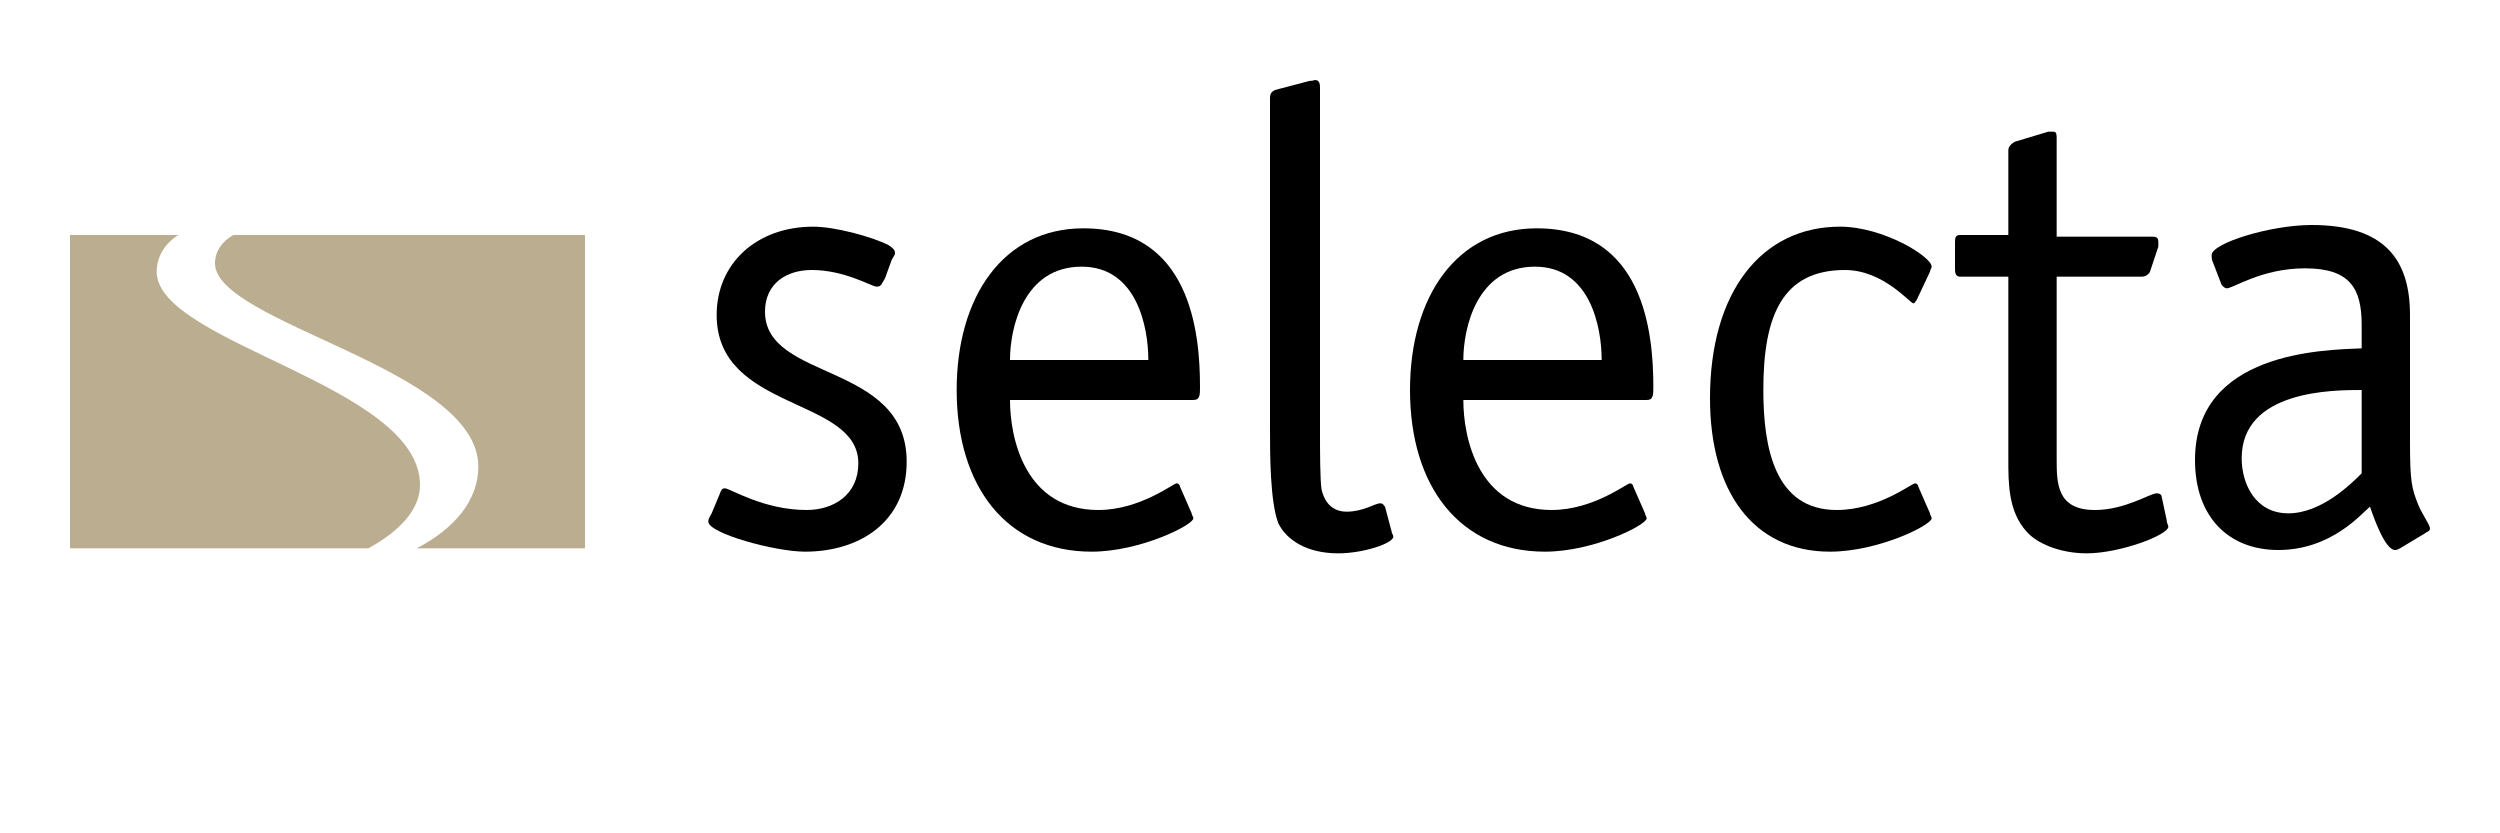
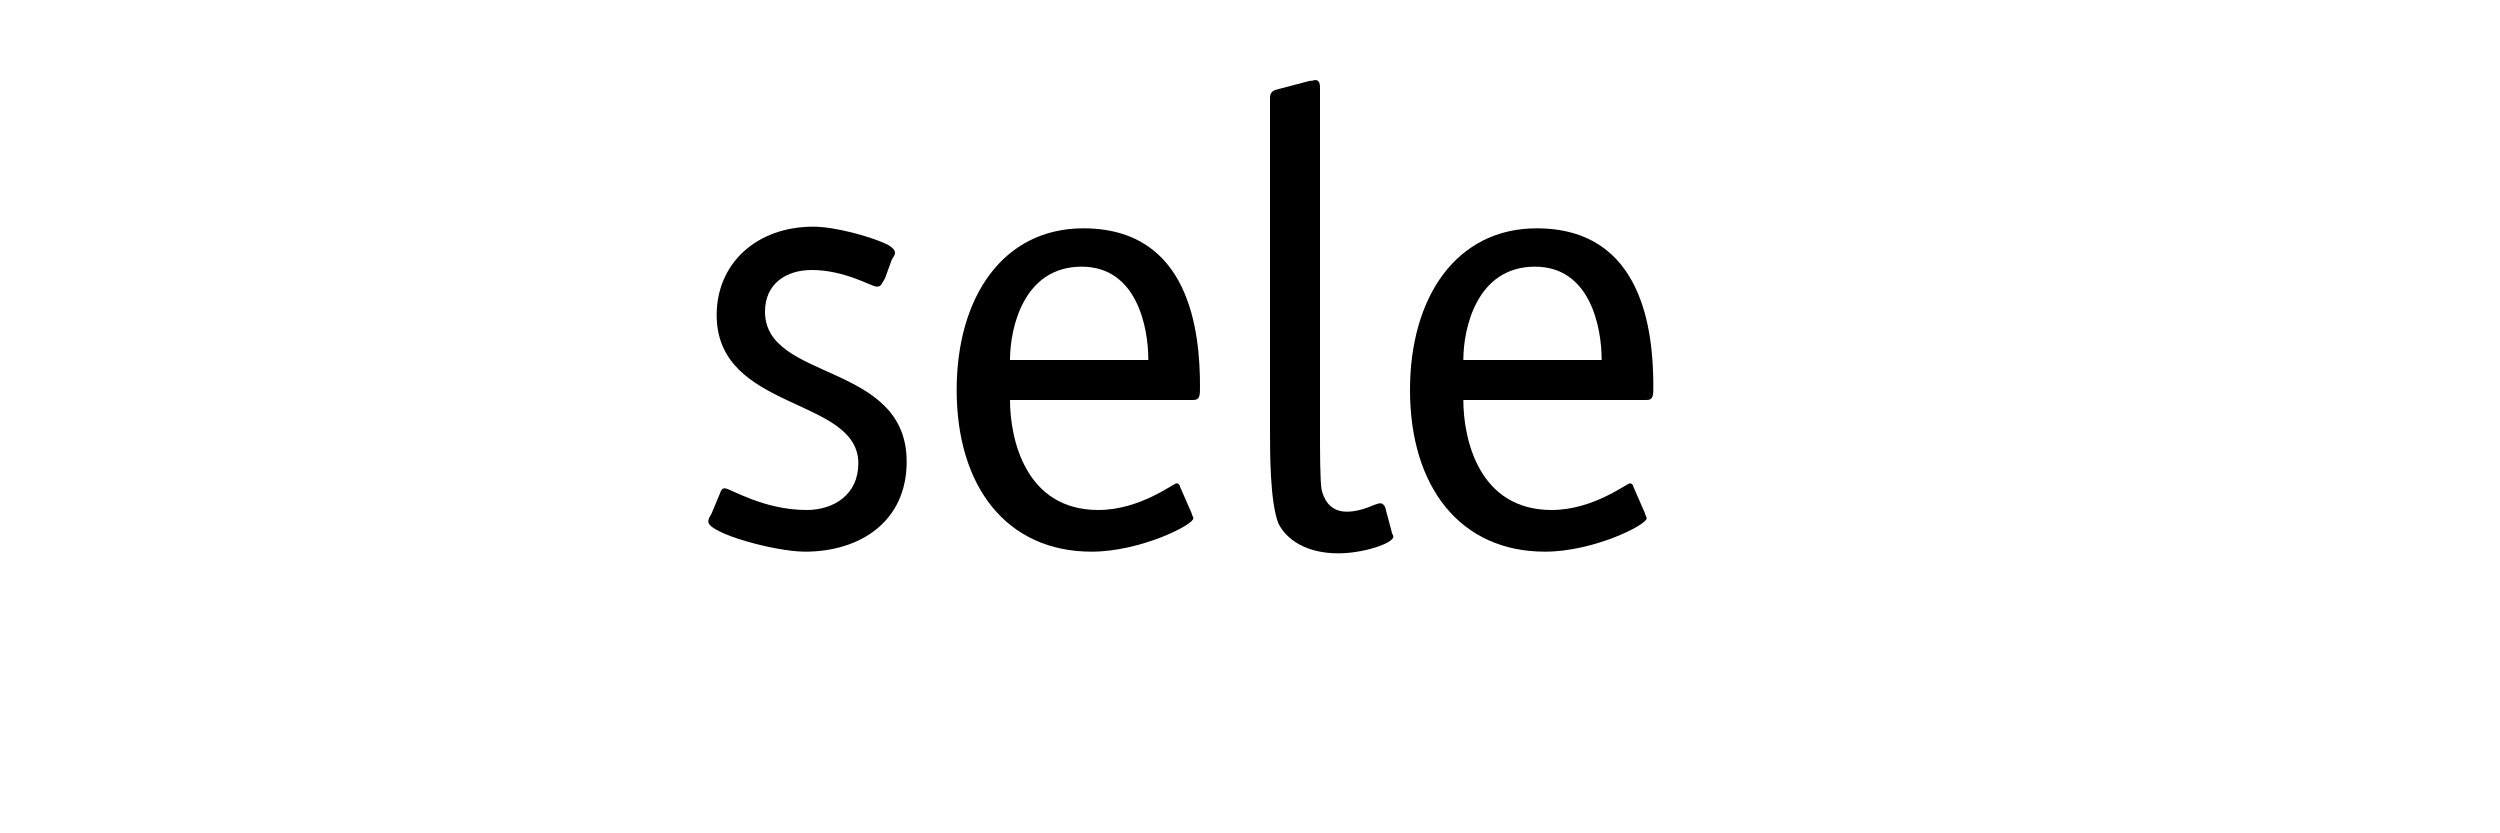
<svg xmlns="http://www.w3.org/2000/svg" version="1.1" id="Ebene_1" x="0px" y="0px" viewBox="0 0 150 50" style="enable-background:new 0 0 150 50;" xml:space="preserve">
  <style type="text/css">
	.st0{fill:#BBAD90;}
</style>
  <g>
-     <path class="st0" d="M9.4,16.3c0-0.9,0.5-1.7,1.3-2.2H4.2v18.8h17.9c2-1.1,3.1-2.4,3.1-3.8C25.2,23.1,9.4,20.6,9.4,16.3z M14,14.1   c-0.7,0.4-1.1,1-1.1,1.7c0,3.6,15.8,6.3,15.8,12.2c0,2-1.4,3.7-3.7,4.9h10.1V14.1H14z" />
    <g>
      <path d="M53.1,16.7c-0.2,0.3-0.2,0.5-0.5,0.5s-1.9-1-3.9-1c-1.5,0-2.8,0.8-2.8,2.5c0,4.2,8.5,3,8.5,9c0,3.6-2.8,5.4-6.1,5.4    c-1.8,0-5.8-1.1-5.8-1.8c0-0.2,0.1-0.3,0.2-0.5l0.5-1.2c0.1-0.3,0.2-0.3,0.3-0.3c0.3,0,2.3,1.3,4.9,1.3c1.6,0,3.1-0.9,3.1-2.8    c0-4-8.5-3.1-8.5-8.9c0-3.1,2.4-5.3,5.8-5.3c1.3,0,3.5,0.6,4.5,1.1c0.3,0.2,0.4,0.3,0.4,0.5c0,0.1-0.1,0.2-0.2,0.4L53.1,16.7z" />
      <path d="M71.5,30.8c0,0.1,0.1,0.2,0.1,0.3c0,0.4-3.2,2-6.1,2c-5.1,0-8.1-3.9-8.1-9.7c0-5.6,2.8-9.7,7.6-9.7c6.4,0,7,6.2,7,9.5    c0,0.5,0,0.8-0.4,0.8h-11c0,2.3,0.9,6.6,5.3,6.6c2.5,0,4.5-1.6,4.7-1.6c0.1,0,0.2,0.1,0.2,0.2L71.5,30.8z M68.9,21.6    c0-2-0.7-5.6-4-5.6c-3.5,0-4.3,3.7-4.3,5.6H68.9z" />
      <path d="M83.5,31.9c0,0.1,0.1,0.2,0.1,0.3c0,0.4-1.8,1-3.3,1c-1.9,0-3.1-0.8-3.6-1.8c-0.5-1.3-0.5-4.2-0.5-5.6V5.9    c0-0.3,0.1-0.4,0.3-0.5l1.9-0.5c0.3-0.1,0.2,0,0.5-0.1c0.3,0,0.3,0.3,0.3,0.5v20.5c0,1.2,0,3.1,0.1,3.6c0.1,0.4,0.4,1.3,1.5,1.3    c1,0,1.7-0.5,2-0.5c0.2,0,0.2,0.1,0.3,0.2L83.5,31.9z" />
      <path d="M98.7,30.8c0,0.1,0.1,0.2,0.1,0.3c0,0.4-3.2,2-6.1,2c-5.1,0-8.1-3.9-8.1-9.7c0-5.6,2.8-9.7,7.6-9.7c6.4,0,7,6.2,7,9.5    c0,0.5,0,0.8-0.4,0.8h-11c0,2.3,0.9,6.6,5.3,6.6c2.5,0,4.5-1.6,4.7-1.6c0.1,0,0.2,0.1,0.2,0.2L98.7,30.8z M96.1,21.6    c0-2-0.7-5.6-4-5.6c-3.5,0-4.3,3.7-4.3,5.6H96.1z" />
-       <path d="M115.8,30.8c0,0.1,0.1,0.2,0.1,0.3c0,0.4-3.2,2-6.1,2c-4.6,0-7.2-3.6-7.2-9.2c0-6.4,3.1-10.3,7.8-10.3    c2.6,0,5.5,1.8,5.5,2.4c0,0.1-0.1,0.2-0.1,0.3L115,18c-0.1,0.1-0.1,0.2-0.2,0.2c-0.2,0-1.8-2-4.1-2c-3.8,0-4.9,2.8-4.9,7.2    c0,3.5,0.7,7.2,4.4,7.2c2.5,0,4.5-1.6,4.7-1.6c0.1,0,0.2,0.1,0.2,0.2L115.8,30.8z" />
-       <path d="M130,31.2c0,0.2,0.1,0.3,0.1,0.4c0,0.5-2.9,1.6-4.9,1.6c-1.6,0-3-0.6-3.6-1.3c-1.1-1.2-1.1-2.9-1.1-4.3v-11h-2.9    c-0.3,0-0.3-0.3-0.3-0.5v-1.5c0-0.3,0-0.5,0.3-0.5h2.9V9c0-0.2,0.2-0.4,0.4-0.5l2-0.6c0.1,0,0.2,0,0.3,0c0.2,0,0.2,0.2,0.2,0.4    v5.9h5.7c0.2,0,0.4,0,0.4,0.3c0,0.1,0,0.2,0,0.3l-0.5,1.5c-0.1,0.2-0.3,0.3-0.5,0.3h-5.1v10.9c0,1.5,0,3.1,2.3,3.1    c1.8,0,3.3-1,3.7-1c0.2,0,0.3,0.1,0.3,0.2L130,31.2z" />
-       <path d="M144.6,26.5c0,2.4,0.1,2.8,0.5,3.8c0.2,0.5,0.7,1.2,0.7,1.4s-0.2,0.2-0.3,0.3l-1.5,0.9c-0.2,0.1-0.2,0.1-0.3,0.1    c-0.6,0-1.3-2-1.5-2.6c-0.5,0.4-2.3,2.6-5.5,2.6c-3,0-5-2-5-5.4c0-6.5,7.7-6.6,10-6.7v-1.4c0-2.2-0.7-3.4-3.4-3.4    c-2.6,0-4.3,1.2-4.7,1.2c-0.1,0-0.2-0.1-0.3-0.2l-0.5-1.3c-0.1-0.2-0.1-0.3-0.1-0.5c0-0.7,3.5-1.8,6-1.8c4.4,0,5.9,2.1,5.9,5.4    L144.6,26.5L144.6,26.5z M141.7,23.4c-1.7,0-7.2,0-7.2,4.1c0,1.5,0.8,3.3,2.8,3.3s3.8-1.8,4.4-2.4V23.4z" />
    </g>
  </g>
</svg>